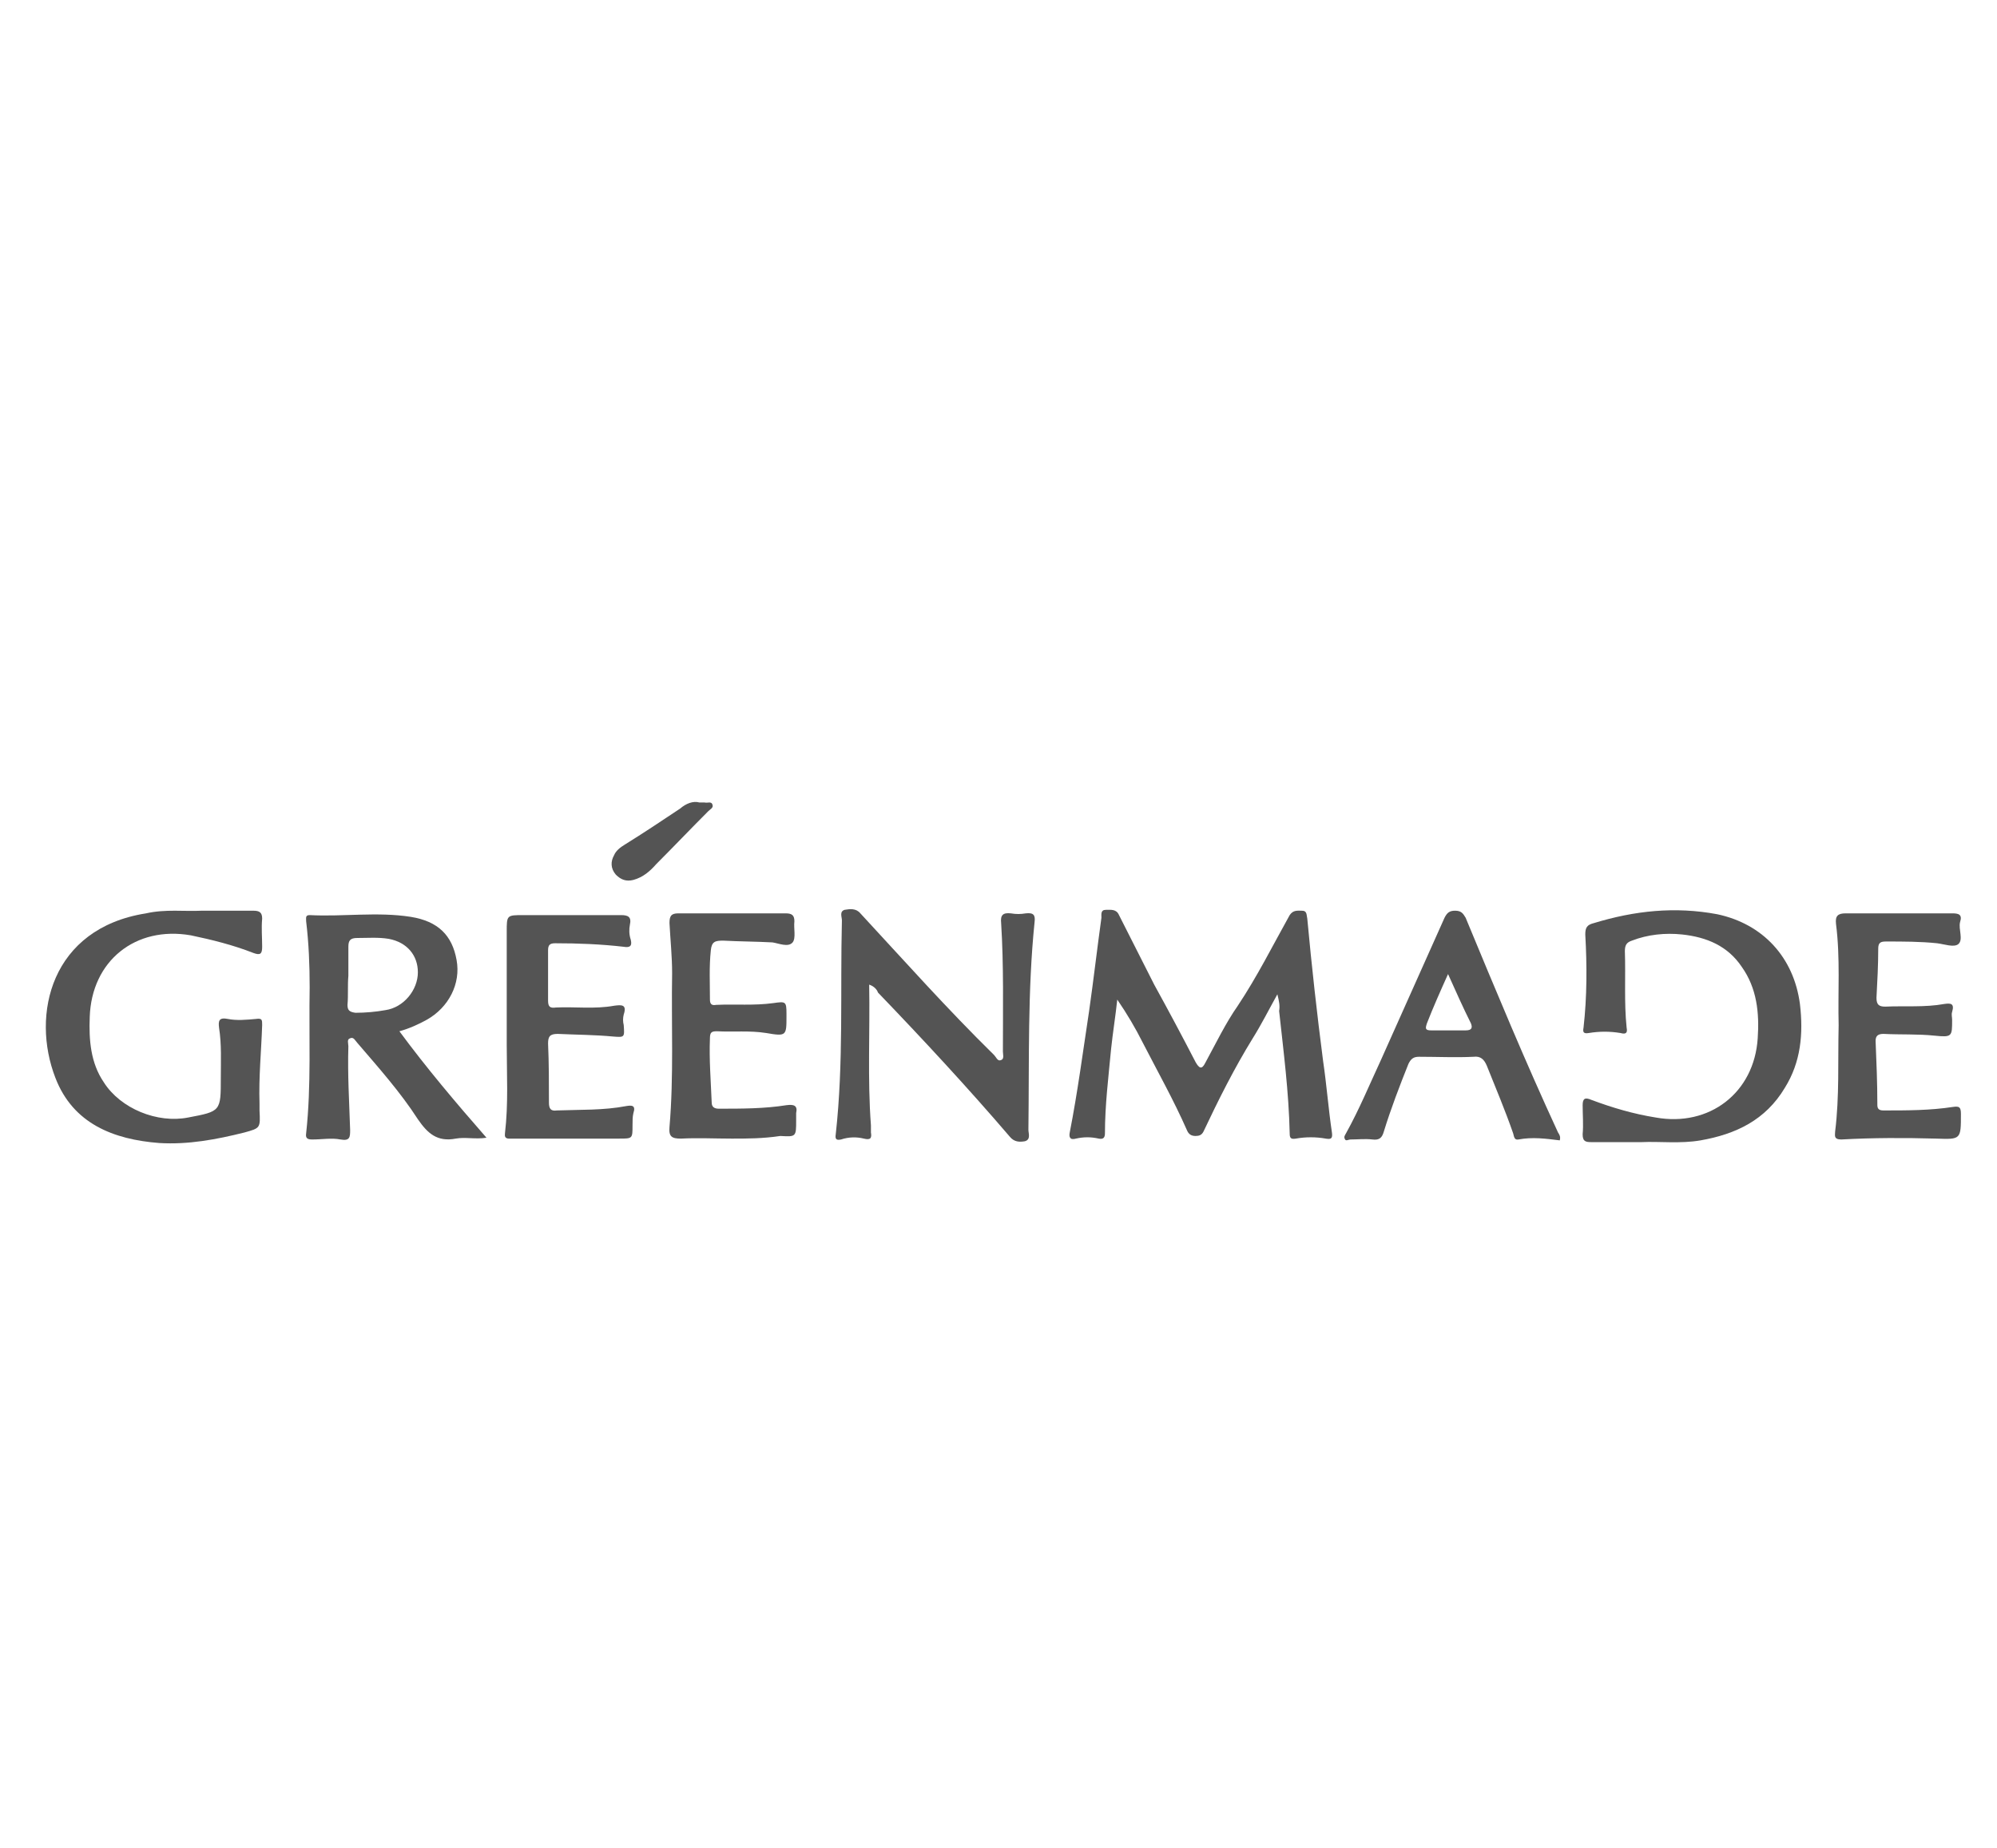
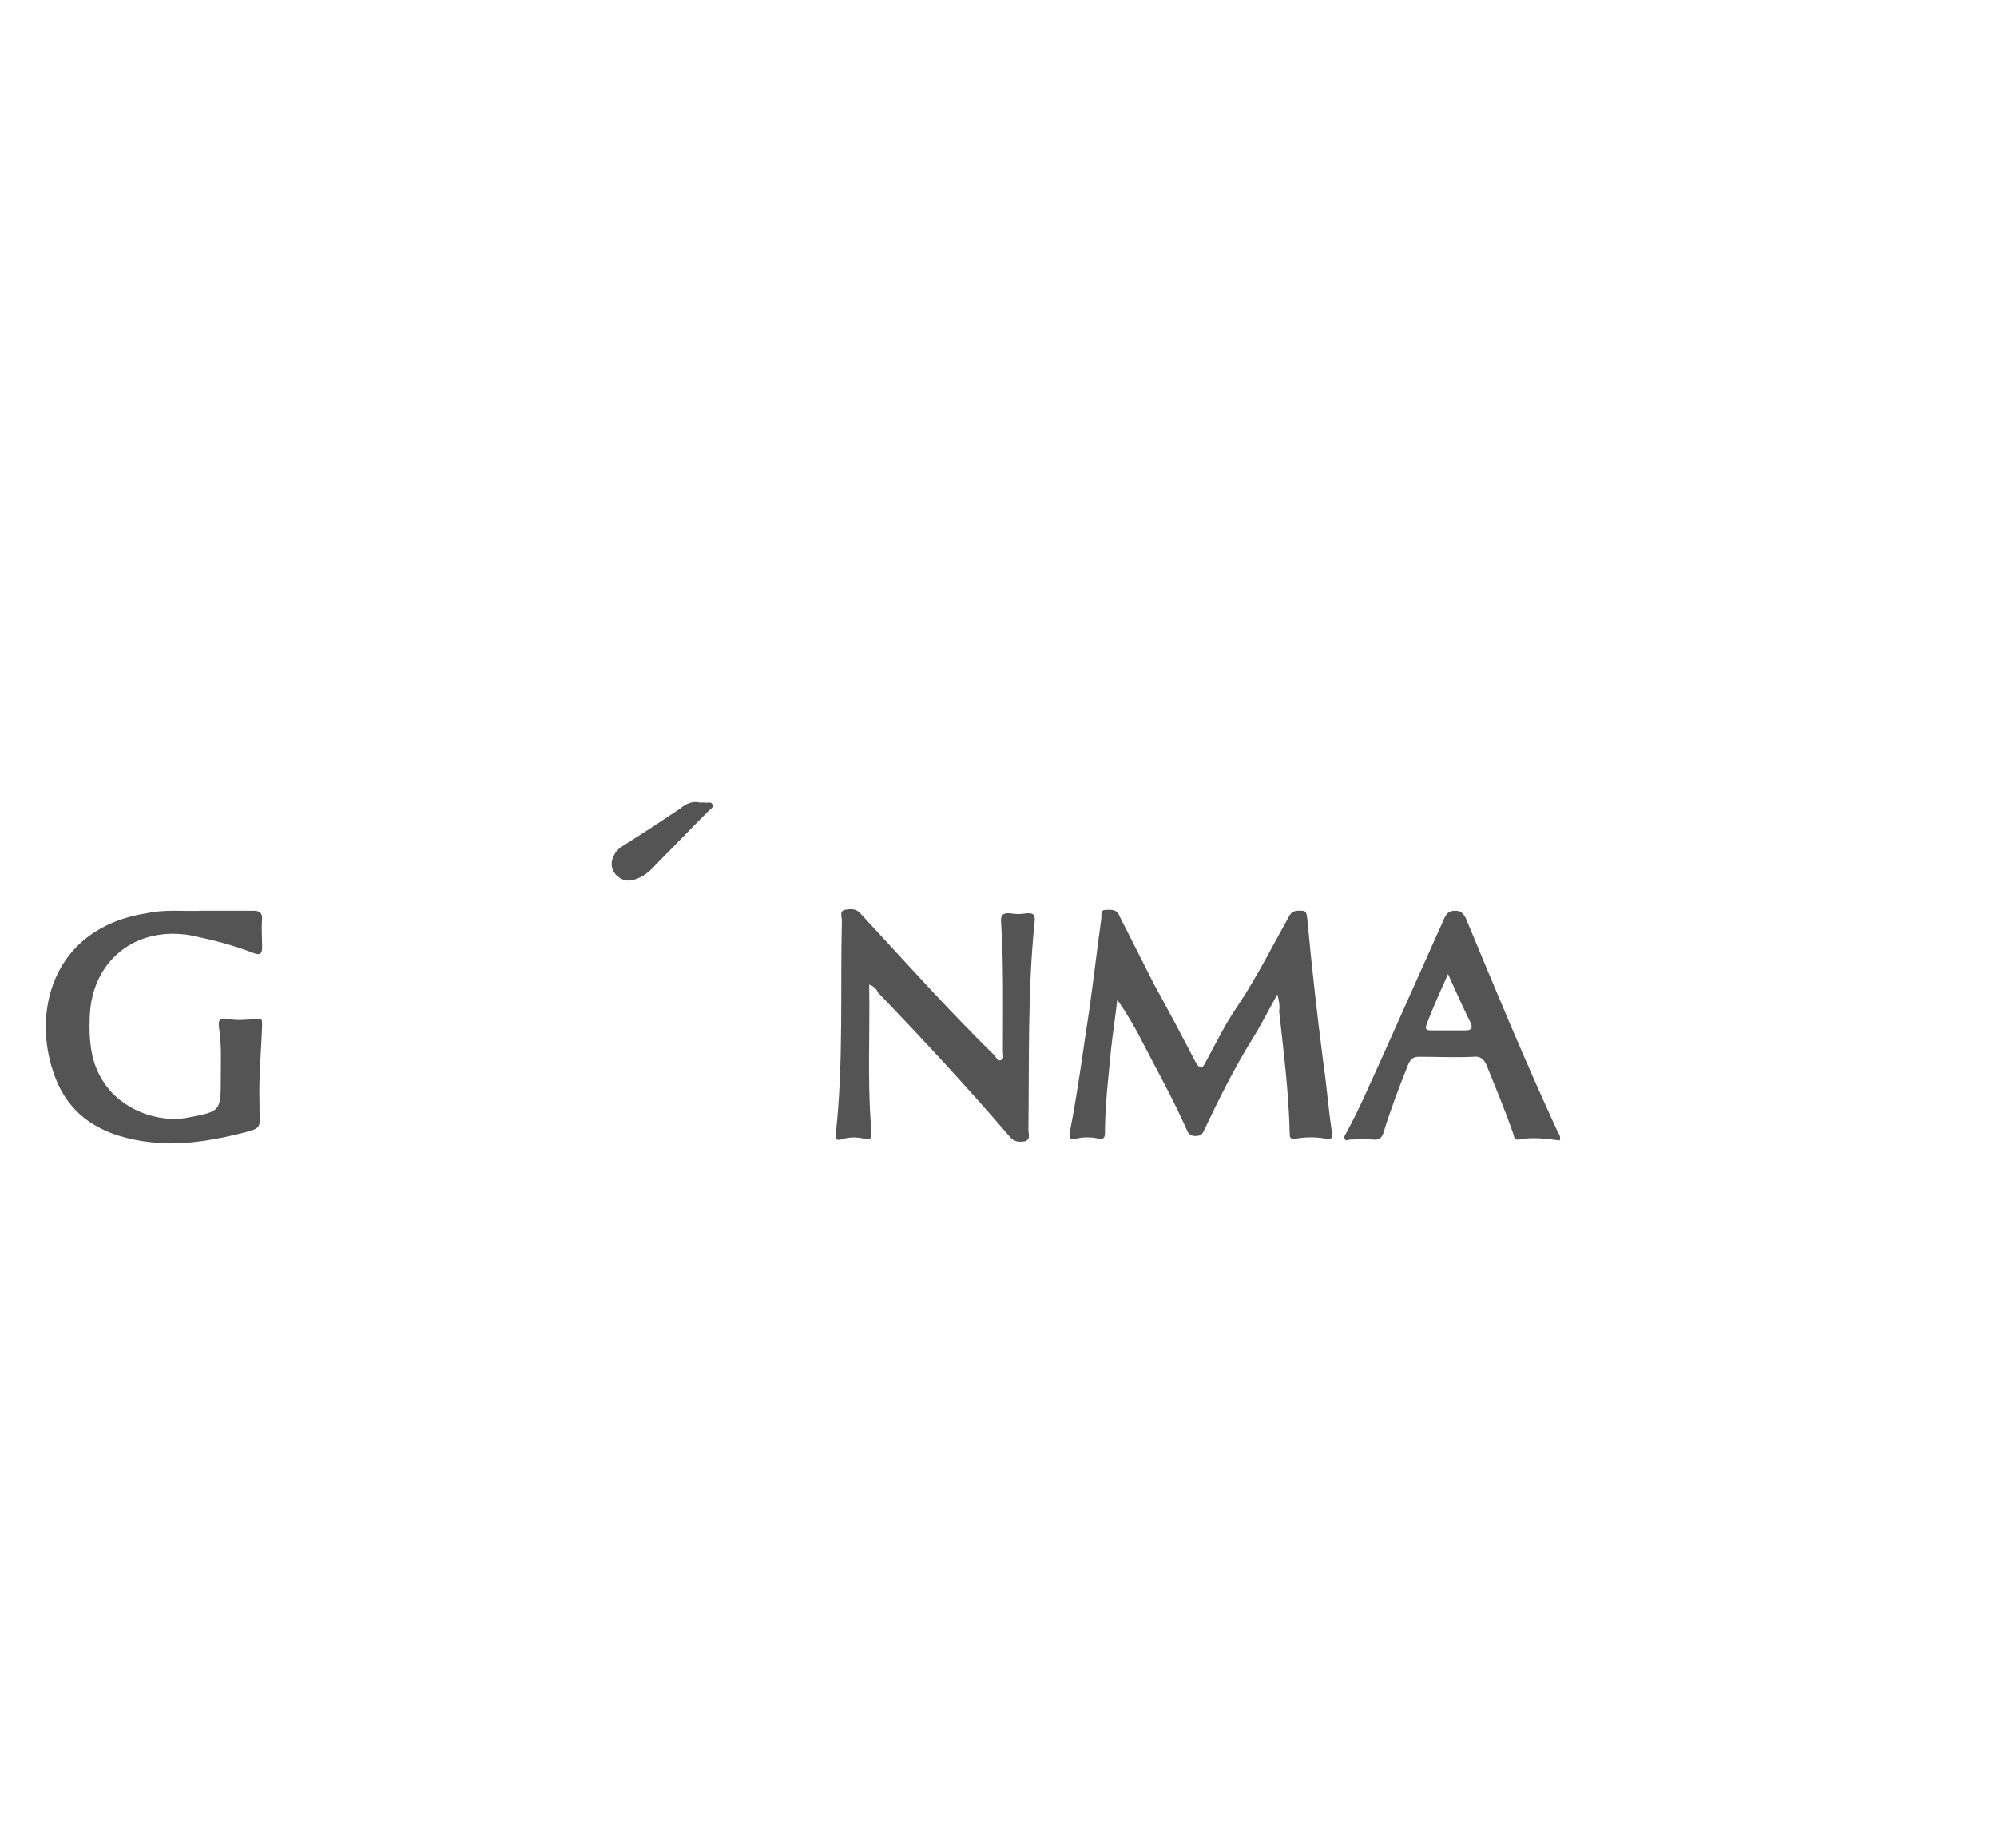
<svg xmlns="http://www.w3.org/2000/svg" version="1.1" id="Layer_1" x="0px" y="0px" viewBox="0 0 227 210" style="enable-background:new 0 0 227 210;" xml:space="preserve">
  <style type="text/css">
	.st0{fill:#545454;}
</style>
  <path class="st0" d="M145.2,113c-1,1.8-1.8,3.4-2.8,5c-2.1,3.4-3.9,7-5.6,10.6c-0.2,0.4-0.5,0.5-0.9,0.5c-0.5,0-0.8-0.2-1-0.7  c-1.5-3.4-3.3-6.6-5-9.9c-0.8-1.6-1.8-3.3-2.9-4.9c-0.2,1.9-0.5,3.7-0.7,5.6c-0.3,3.2-0.7,6.4-0.7,9.6c0,0.5-0.2,0.7-0.7,0.6  c-0.9-0.2-1.7-0.2-2.6,0c-0.7,0.2-0.8-0.2-0.7-0.7c0.9-4.6,1.5-9.2,2.2-13.8c0.5-3.5,0.9-7,1.4-10.6c0-0.4-0.1-0.9,0.5-0.9  c0.6,0,1.2-0.1,1.5,0.6c1.3,2.6,2.7,5.3,4,7.9c1.6,2.9,3.2,5.9,4.7,8.8c0.4,0.7,0.7,0.9,1.1,0.1c1.2-2.2,2.3-4.5,3.7-6.5  c2.2-3.3,4-6.9,5.9-10.3c0.4-0.6,0.9-0.5,1.4-0.5c0.6,0,0.5,0.5,0.6,0.9c0.5,5.4,1.1,10.8,1.8,16.2c0.4,2.7,0.6,5.4,1,8.1  c0.1,0.7-0.1,0.8-0.7,0.7c-1.1-0.2-2.3-0.2-3.4,0c-0.6,0.1-0.7-0.1-0.7-0.6c-0.1-4.7-0.7-9.3-1.2-13.9  C145.5,114.3,145.4,113.8,145.2,113z" />
-   <path class="st0" d="M45.4,117.2c3.1,4.2,6.4,8.1,9.9,12.1c-1.3,0.2-2.4-0.1-3.5,0.1c-2.1,0.4-3.2-0.6-4.3-2.2  c-2-3.1-4.5-5.9-6.9-8.7c-0.2-0.2-0.4-0.7-0.8-0.5c-0.4,0.1-0.2,0.6-0.2,0.9c-0.1,3.2,0.1,6.4,0.2,9.5c0,0.8,0,1.3-1.1,1.1  c-1-0.2-2.1,0-3.2,0c-0.5,0-0.8-0.1-0.7-0.7c0.6-5.5,0.3-11,0.4-16.6c0-2.5-0.1-5-0.4-7.5c0-0.4-0.1-0.7,0.4-0.7  c3.8,0.2,7.7-0.4,11.5,0.2c3.1,0.5,4.7,2.1,5.2,4.9c0.5,2.7-0.9,5.4-3.4,6.8C47.6,116.4,46.5,116.9,45.4,117.2z M39.6,110.9  C39.6,110.9,39.6,110.9,39.6,110.9c-0.1,1.1,0,2.2-0.1,3.3c0,0.6,0.2,0.8,0.9,0.9c1.1,0,2.3-0.1,3.4-0.3c2.1-0.3,3.7-2.3,3.7-4.3  c0-1.9-1.2-3.4-3.3-3.8c-1.2-0.2-2.4-0.1-3.6-0.1c-0.8,0-1,0.3-1,1C39.6,108.7,39.6,109.8,39.6,110.9z" />
  <path class="st0" d="M98.8,111.9c0.1,5.4-0.2,10.7,0.2,16c0,0.3,0,0.5,0,0.8c0.1,0.6,0,0.9-0.8,0.7c-0.8-0.2-1.7-0.2-2.6,0.1  c-0.5,0.1-0.7,0-0.6-0.6c0.9-8.1,0.5-16.2,0.7-24.3c0-0.4-0.3-1,0.3-1.2c0.6-0.1,1.3-0.2,1.8,0.4c5,5.4,9.9,10.9,15.2,16.1  c0.2,0.2,0.4,0.7,0.7,0.6c0.5-0.1,0.3-0.6,0.3-1c0-4.9,0.1-9.8-0.2-14.6c-0.1-0.9,0.2-1.2,1.1-1.1c0.6,0.1,1.1,0.1,1.7,0  c0.9-0.1,1.1,0.2,1,1c-0.8,7.8-0.6,15.7-0.7,23.6c0,0.4,0.3,1.1-0.4,1.3c-0.6,0.1-1.2,0.1-1.7-0.5c-4.8-5.6-9.9-11.1-15-16.4  C99.7,112.5,99.4,112.1,98.8,111.9z" />
-   <path class="st0" d="M186.6,129.8c-2.2,0-3.9,0-5.7,0c-0.7,0-1-0.1-1-0.9c0.1-1.1,0-2.2,0-3.3c0-0.8,0.3-0.9,1-0.6  c2.4,0.9,4.8,1.6,7.3,2c6.1,1.1,11.2-2.8,11.6-9c0.2-2.9-0.1-5.7-1.8-8.1c-1.6-2.4-4-3.4-6.8-3.7c-1.9-0.2-3.9,0-5.7,0.7  c-0.6,0.2-0.8,0.5-0.8,1.2c0.1,2.9-0.1,5.8,0.2,8.7c0.1,0.5,0,0.8-0.7,0.6c-1.2-0.2-2.4-0.2-3.6,0c-0.6,0.1-0.7-0.1-0.6-0.6  c0.4-3.5,0.4-7.1,0.2-10.6c0-0.8,0.2-1.1,1-1.3c4.6-1.4,9.2-1.9,14-1c5.2,1.1,8.7,4.9,9.4,10.2c0.4,3.4,0.1,6.6-1.7,9.5  c-2.2,3.7-5.6,5.3-9.6,6C191,130,188.6,129.7,186.6,129.8z" />
  <path class="st0" d="M22.9,103.5c2.3,0,4.1,0,5.9,0c0.7,0,1,0.2,1,0.9c-0.1,1.1,0,2.1,0,3.2c0,0.8-0.2,1-1,0.7  c-2.3-0.9-4.7-1.5-7.1-2c-6.3-1.1-11.3,2.9-11.5,9.3c-0.1,2.6,0.1,5.2,1.6,7.4c1.9,3,6.1,4.7,9.6,4c3.7-0.7,3.7-0.7,3.7-4.5  c0-1.9,0.1-3.8-0.2-5.7c-0.1-0.8,0-1.2,1-1c1,0.2,2.1,0.1,3.2,0c0.7-0.1,0.7,0.1,0.7,0.7c-0.1,3-0.4,5.9-0.3,8.9c0,0.3,0,0.5,0,0.8  c0.1,2,0.1,2-1.7,2.5c-3.2,0.8-6.4,1.4-9.7,1.2c-5.2-0.4-9.8-2.2-11.8-7.4c-2.8-7.2-0.5-17,10.3-18.7  C18.8,103.3,21,103.6,22.9,103.5z" />
  <path class="st0" d="M177.3,129.6c-1.6-0.2-3.1-0.4-4.7-0.1c-0.5,0.1-0.5-0.4-0.6-0.7c-0.9-2.6-2-5.2-3-7.7c-0.3-0.7-0.7-1.1-1.5-1  c-2,0.1-4.1,0-6.2,0c-0.6,0-0.9,0.2-1.2,0.8c-1,2.5-2,5.1-2.8,7.7c-0.2,0.7-0.5,1-1.3,0.9c-0.8-0.1-1.7,0-2.5,0  c-0.2,0-0.5,0.2-0.6,0c-0.2-0.3,0-0.5,0.1-0.7c1.5-2.7,2.7-5.6,4-8.4c2.4-5.4,4.8-10.7,7.2-16.1c0.3-0.6,0.6-0.8,1.2-0.8  c0.7,0,0.9,0.3,1.2,0.8c3.4,8.2,6.8,16.4,10.5,24.4C177.3,129,177.4,129.2,177.3,129.6z M164.6,110.7c-0.9,2-1.7,3.8-2.4,5.6  c-0.2,0.6-0.2,0.8,0.5,0.8c1.3,0,2.6,0,3.9,0c0.7,0,0.8-0.3,0.6-0.8C166.3,114.5,165.5,112.7,164.6,110.7z" />
-   <path class="st0" d="M64.6,129.4c-2.1,0-4.3,0-6.4,0c-0.4,0-0.9,0.1-0.8-0.6c0.4-3.4,0.2-6.7,0.2-10.1c0-4.3,0-8.6,0-12.8  c0-1.9,0-1.9,1.9-1.9c3.7,0,7.4,0,11.1,0c0.8,0,1.2,0.2,1,1.1c-0.1,0.5-0.1,1.1,0.1,1.7c0.2,0.8-0.2,0.9-0.8,0.8  c-2.6-0.3-5.2-0.4-7.8-0.4c-0.6,0-0.8,0.2-0.8,0.8c0,1.9,0,3.8,0,5.7c0,0.7,0.2,0.9,0.9,0.8c2.2-0.1,4.4,0.2,6.6-0.2  c0.8-0.1,1.5-0.2,1.1,1c-0.1,0.4-0.1,0.8,0,1.2c0.1,1.4,0.1,1.4-1.2,1.3c-2.1-0.2-4.2-0.2-6.3-0.3c-0.9,0-1.1,0.3-1.1,1.1  c0.1,2.2,0.1,4.5,0.1,6.7c0,0.7,0.2,1,0.9,0.9c2.7-0.1,5.3,0,7.9-0.5c0.6-0.1,1.1-0.1,0.8,0.8c-0.1,0.4-0.1,0.9-0.1,1.4  c0,1.5,0,1.5-1.5,1.5C68.3,129.4,66.5,129.4,64.6,129.4C64.6,129.4,64.6,129.4,64.6,129.4z" />
-   <path class="st0" d="M209,116.5c-0.1-3.7,0.2-7.6-0.3-11.5c-0.1-0.9,0.2-1.2,1.1-1.2c4,0,8.1,0,12.1,0c0.7,0,1.2,0.1,0.9,1  c-0.2,0.8,0.4,2-0.2,2.5c-0.5,0.4-1.6,0-2.4-0.1c-1.9-0.2-3.9-0.2-5.8-0.2c-0.6,0-0.9,0.1-0.9,0.8c0,1.9-0.1,3.7-0.2,5.6  c0,0.8,0.3,1,1,1c2.2-0.1,4.5,0.1,6.7-0.3c0.7-0.1,1.2-0.1,0.9,0.9c-0.1,0.3,0,0.6,0,0.9c0,1.9,0,2-2,1.8c-1.9-0.2-3.9-0.1-5.8-0.2  c-0.6,0-0.9,0.2-0.9,0.8c0.1,2.4,0.2,4.8,0.2,7.3c0,0.5,0.3,0.6,0.7,0.6c2.7,0,5.3,0,7.9-0.4c0.7-0.1,0.9,0,0.9,0.8  c0,2.9,0,2.9-2.8,2.8c-3.6-0.1-7.2-0.1-10.8,0.1c-0.9,0-0.7-0.5-0.7-0.9C209.1,124.6,208.9,120.6,209,116.5z" />
-   <path class="st0" d="M83.2,129.4c-1.9,0-3.9-0.1-5.8,0c-1,0-1.4-0.2-1.3-1.3c0.5-5.8,0.2-11.7,0.3-17.5c0-1.9-0.2-3.8-0.3-5.7  c0-0.8,0.2-1.1,1-1.1c4.1,0,8.1,0,12.2,0c0.7,0,1,0.2,1,0.9c-0.1,0.8,0.2,1.9-0.2,2.4c-0.5,0.6-1.6,0.1-2.3,0  c-1.9-0.1-3.7-0.1-5.6-0.2c-0.9,0-1.3,0.1-1.4,1.1c-0.2,1.9-0.1,3.7-0.1,5.6c0,0.5,0.2,0.7,0.7,0.6c2.2-0.1,4.3,0.1,6.5-0.2  c1.4-0.2,1.5-0.2,1.5,1.2c0,0.1,0,0.2,0,0.3c0,2.2,0,2.3-2.3,1.9c-1.9-0.3-3.7-0.1-5.6-0.2c-0.6,0-0.8,0.1-0.8,0.8  c-0.1,2.4,0.1,4.8,0.2,7.3c0,0.5,0.3,0.7,0.8,0.7c2.6,0,5.2,0,7.7-0.4c0.8-0.1,1.3,0,1.1,0.9c0,0.3,0,0.5,0,0.8c0,1.9,0,1.9-1.8,1.8  C86.7,129.4,84.9,129.4,83.2,129.4C83.2,129.4,83.2,129.4,83.2,129.4z" />
  <path class="st0" d="M79.5,91.2c0.3,0,0.5,0,0.6,0c0.3,0.1,0.8-0.2,0.9,0.3c0.1,0.3-0.3,0.5-0.5,0.7c-2,2-3.9,4-5.9,6  c-0.7,0.8-1.5,1.5-2.6,1.8c-0.8,0.2-1.4,0-2-0.6c-0.6-0.7-0.6-1.5-0.2-2.2c0.2-0.5,0.7-0.9,1.2-1.2c2.1-1.3,4.2-2.7,6.3-4.1  C78,91.3,78.8,91,79.5,91.2z" />
</svg>